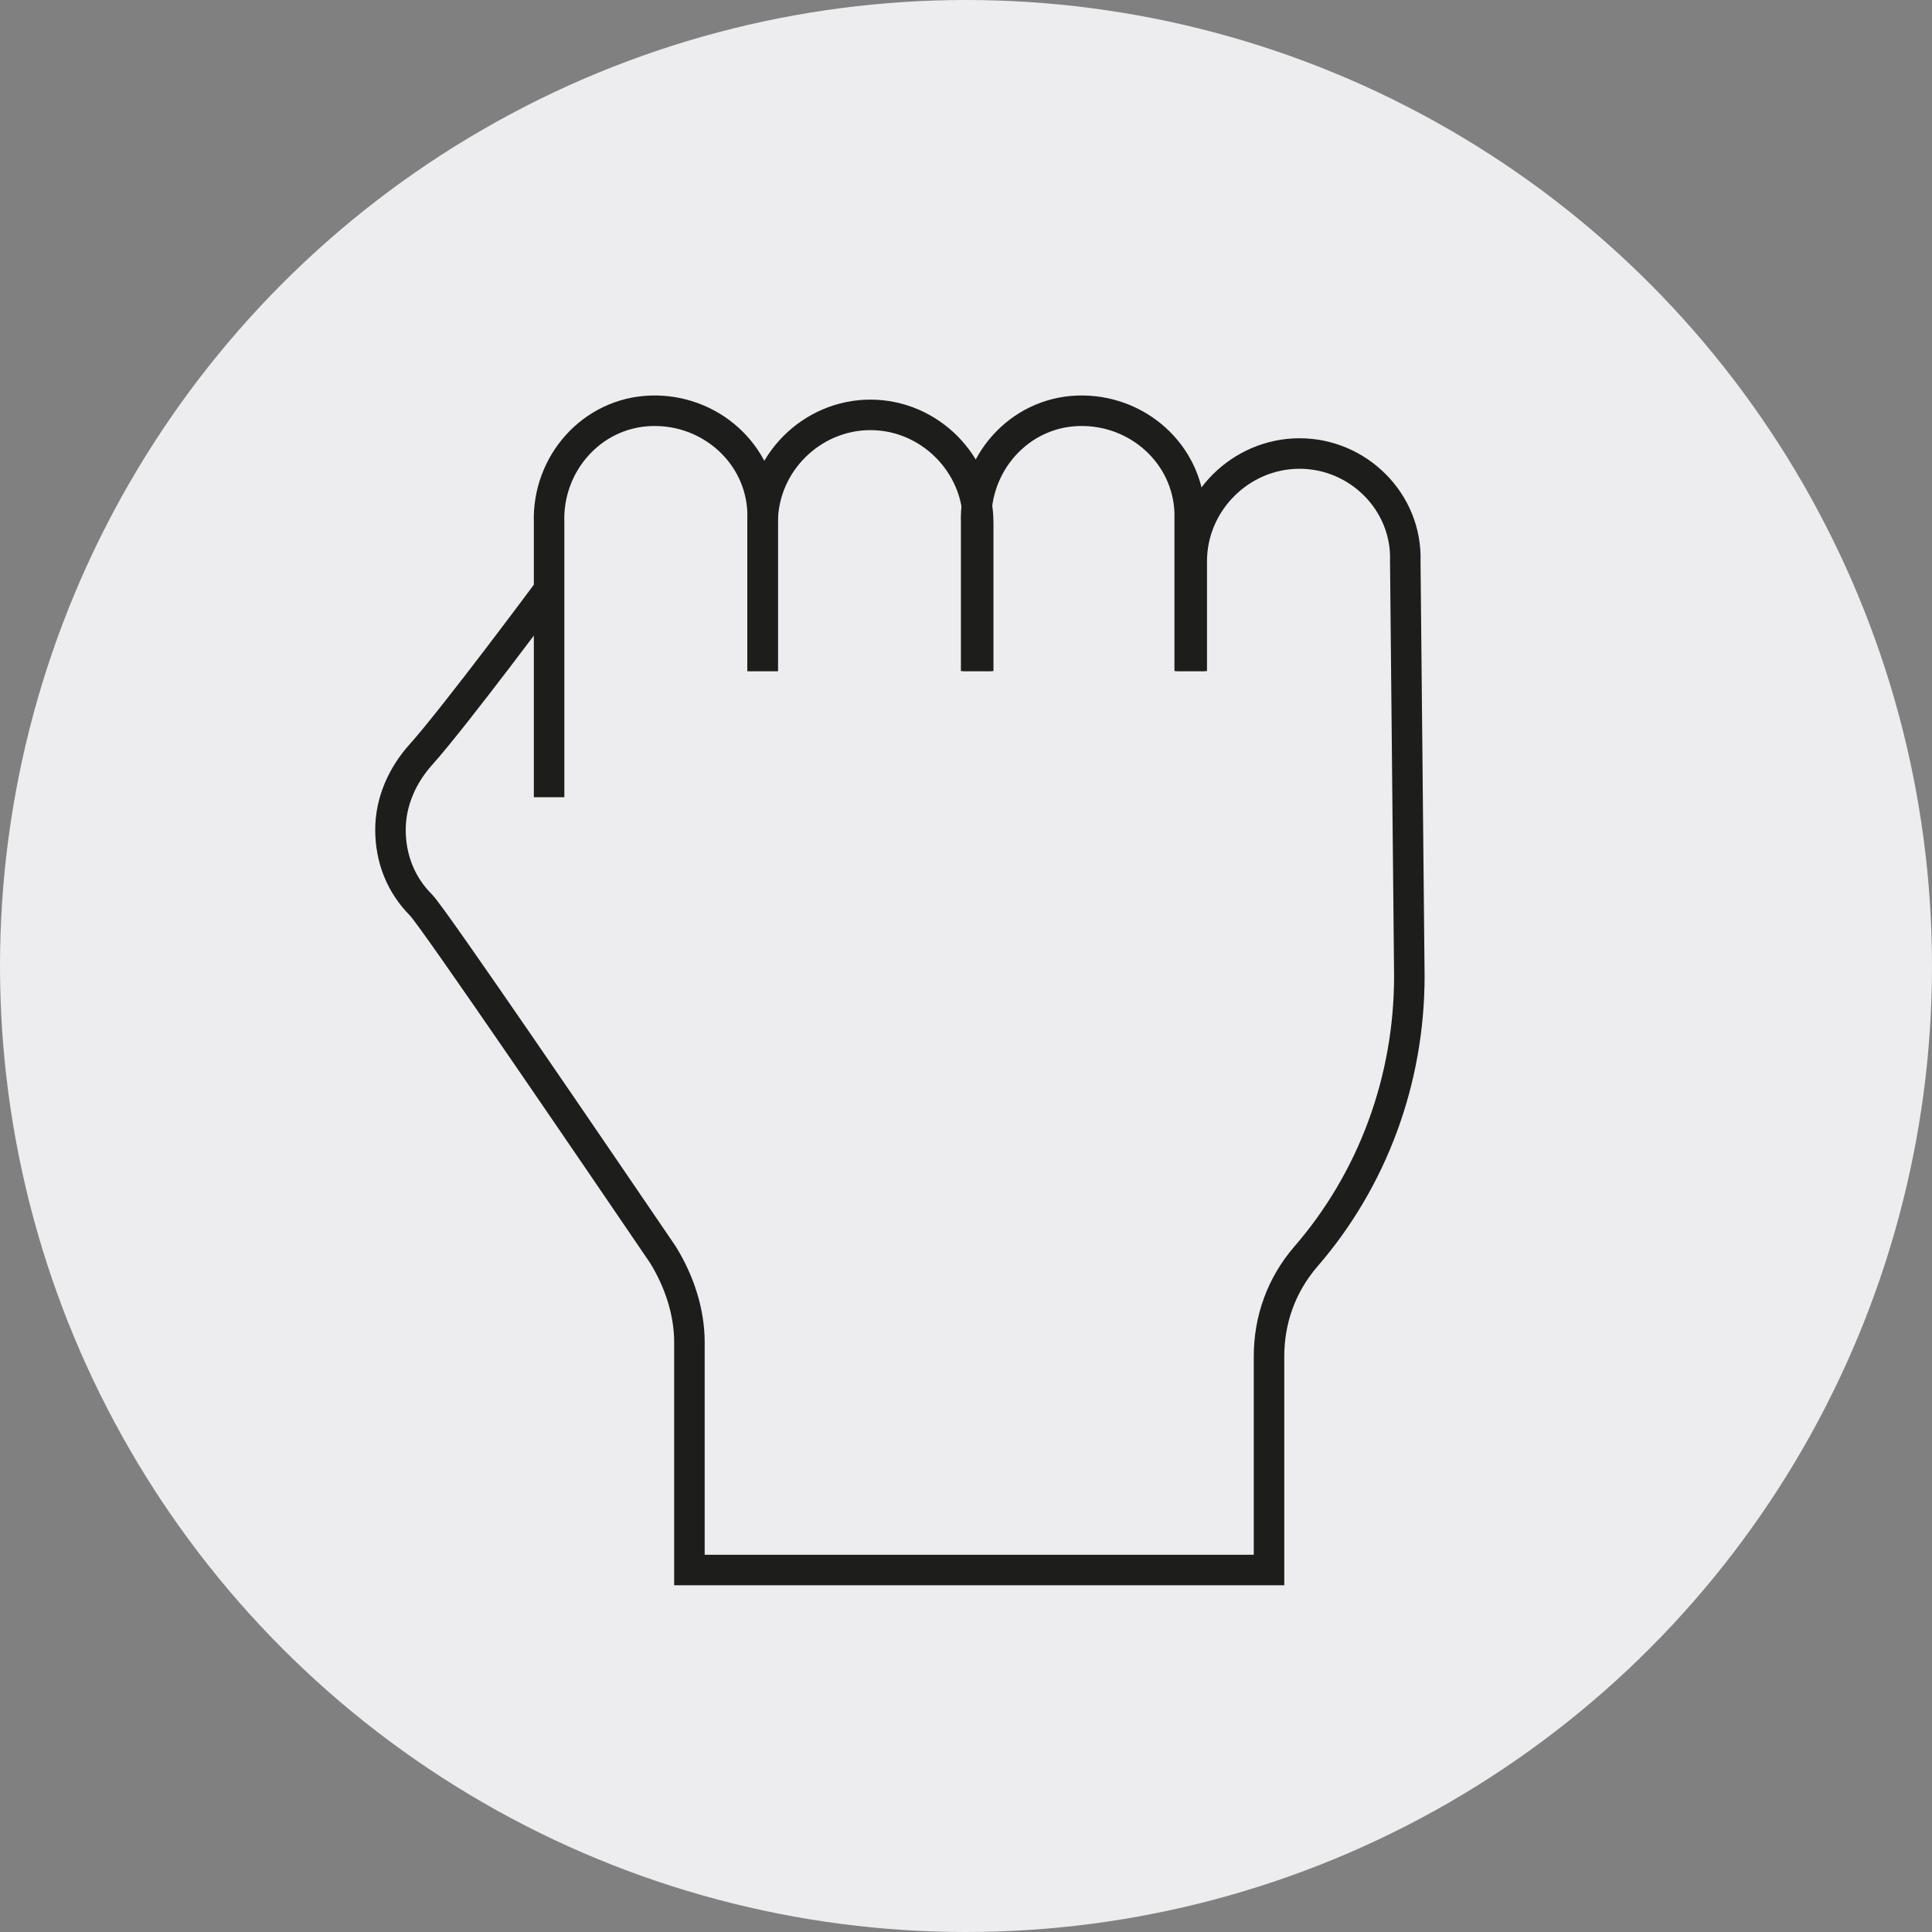
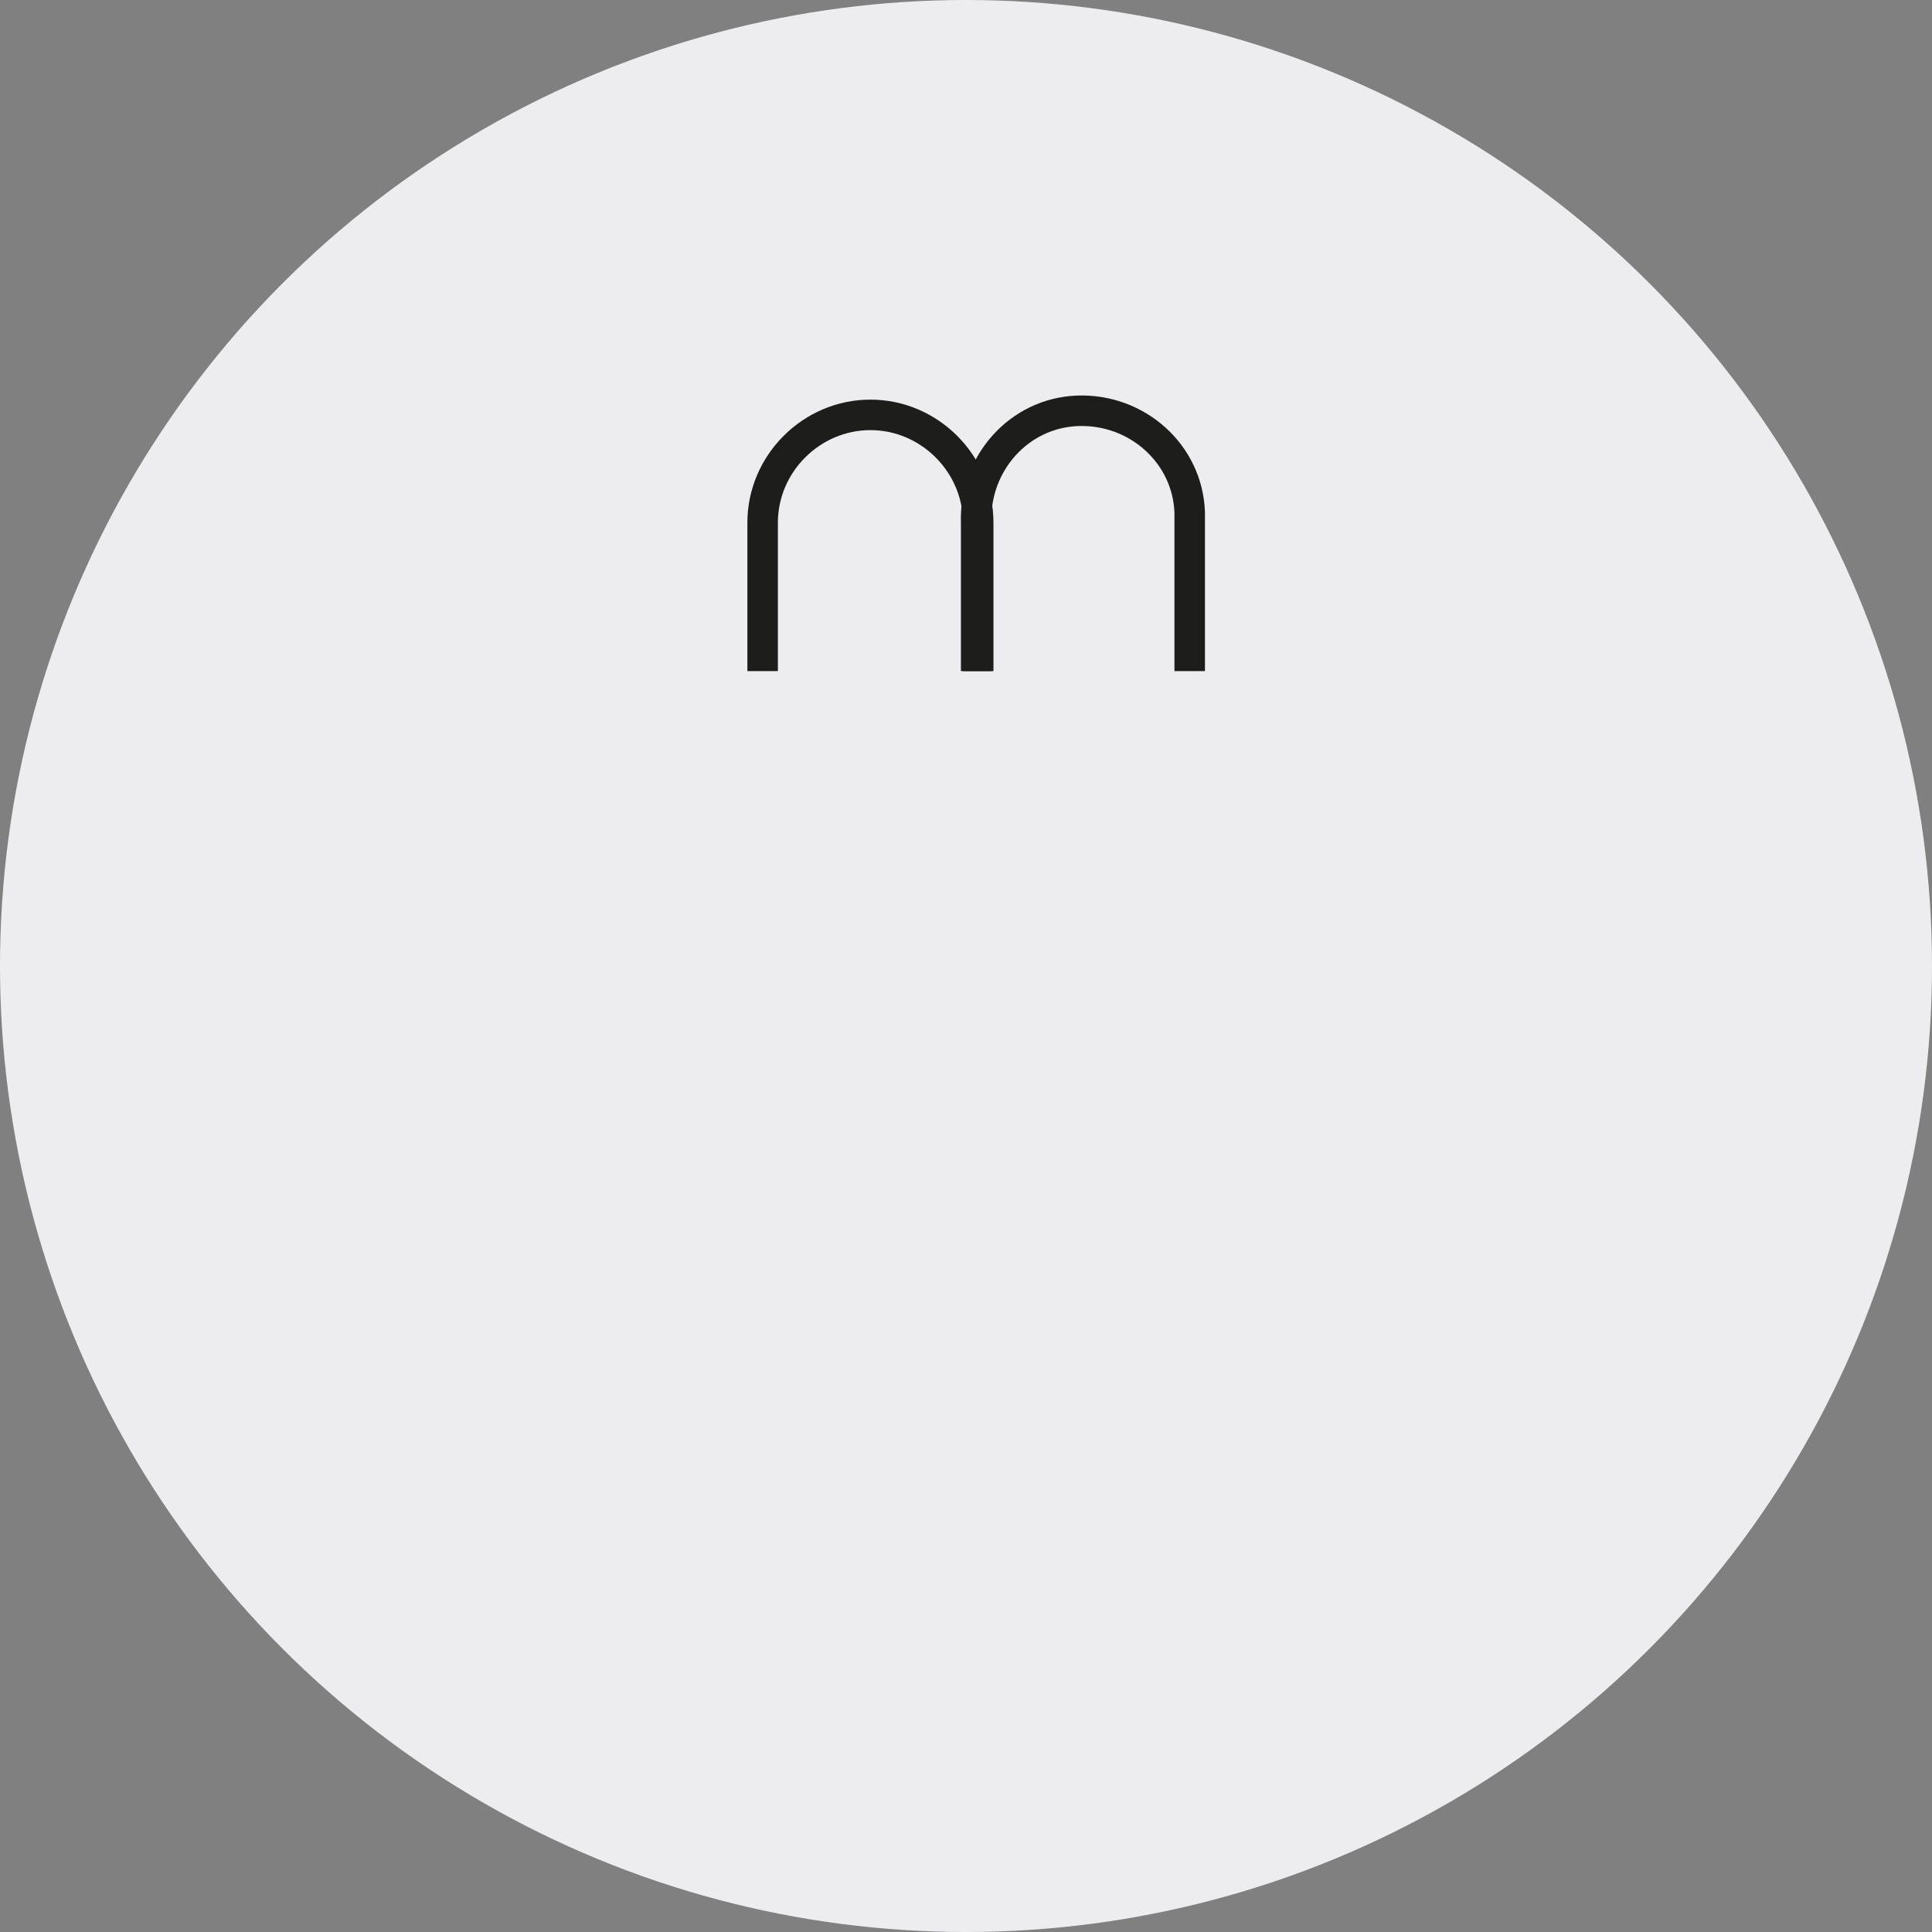
<svg xmlns="http://www.w3.org/2000/svg" id="Шар_1" x="0px" y="0px" viewBox="0 0 95 95" style="enable-background:new 0 0 95 95;" xml:space="preserve">
  <rect x="0" y="0" width="95" height="95" fill="#808080" stroke="none" />
  <style type="text/css"> .st0{fill:#EDECEF;} .st1{fill:none;stroke:#1D1D1B;stroke-width:1.5;stroke-miterlimit:10;} </style>
  <g id="Шар_2_1_">
    <g id="Layer_1">
      <circle class="st0" cx="47.5" cy="47.5" r="47.5" />
      <path class="st1" d="M48,33v-7.3c-0.1-2.9,2.1-5.4,5-5.5s5.4,2.1,5.5,5c0,0.2,0,0.3,0,0.5V33" />
      <path class="st1" d="M37.5,33v-7.3c0-2.9,2.4-5.3,5.3-5.3s5.3,2.4,5.3,5.3c0,0,0,0,0,0V33" />
-       <path class="st1" d="M27,39.2V25.7c-0.1-2.9,2.1-5.4,5-5.5s5.4,2.1,5.5,5c0,0.2,0,0.3,0,0.5V33" />
-       <path class="st1" d="M58.6,33v-5.4c0-2.9,2.4-5.3,5.3-5.3l0,0c2.9,0,5.3,2.4,5.2,5.3L69.3,48c0,5.1-1.8,10-5.1,13.8 c-1.2,1.4-1.8,3.1-1.8,4.9l0,10.5H33.9V66c0-1.5-0.5-3-1.3-4.3C29.4,57,21.3,45.1,20.7,44.5c-1-1-1.5-2.3-1.5-3.7 c0-1.4,0.6-2.7,1.5-3.7c1.7-1.9,6.3-8.1,6.3-8.1" />
    </g>
  </g>
</svg>